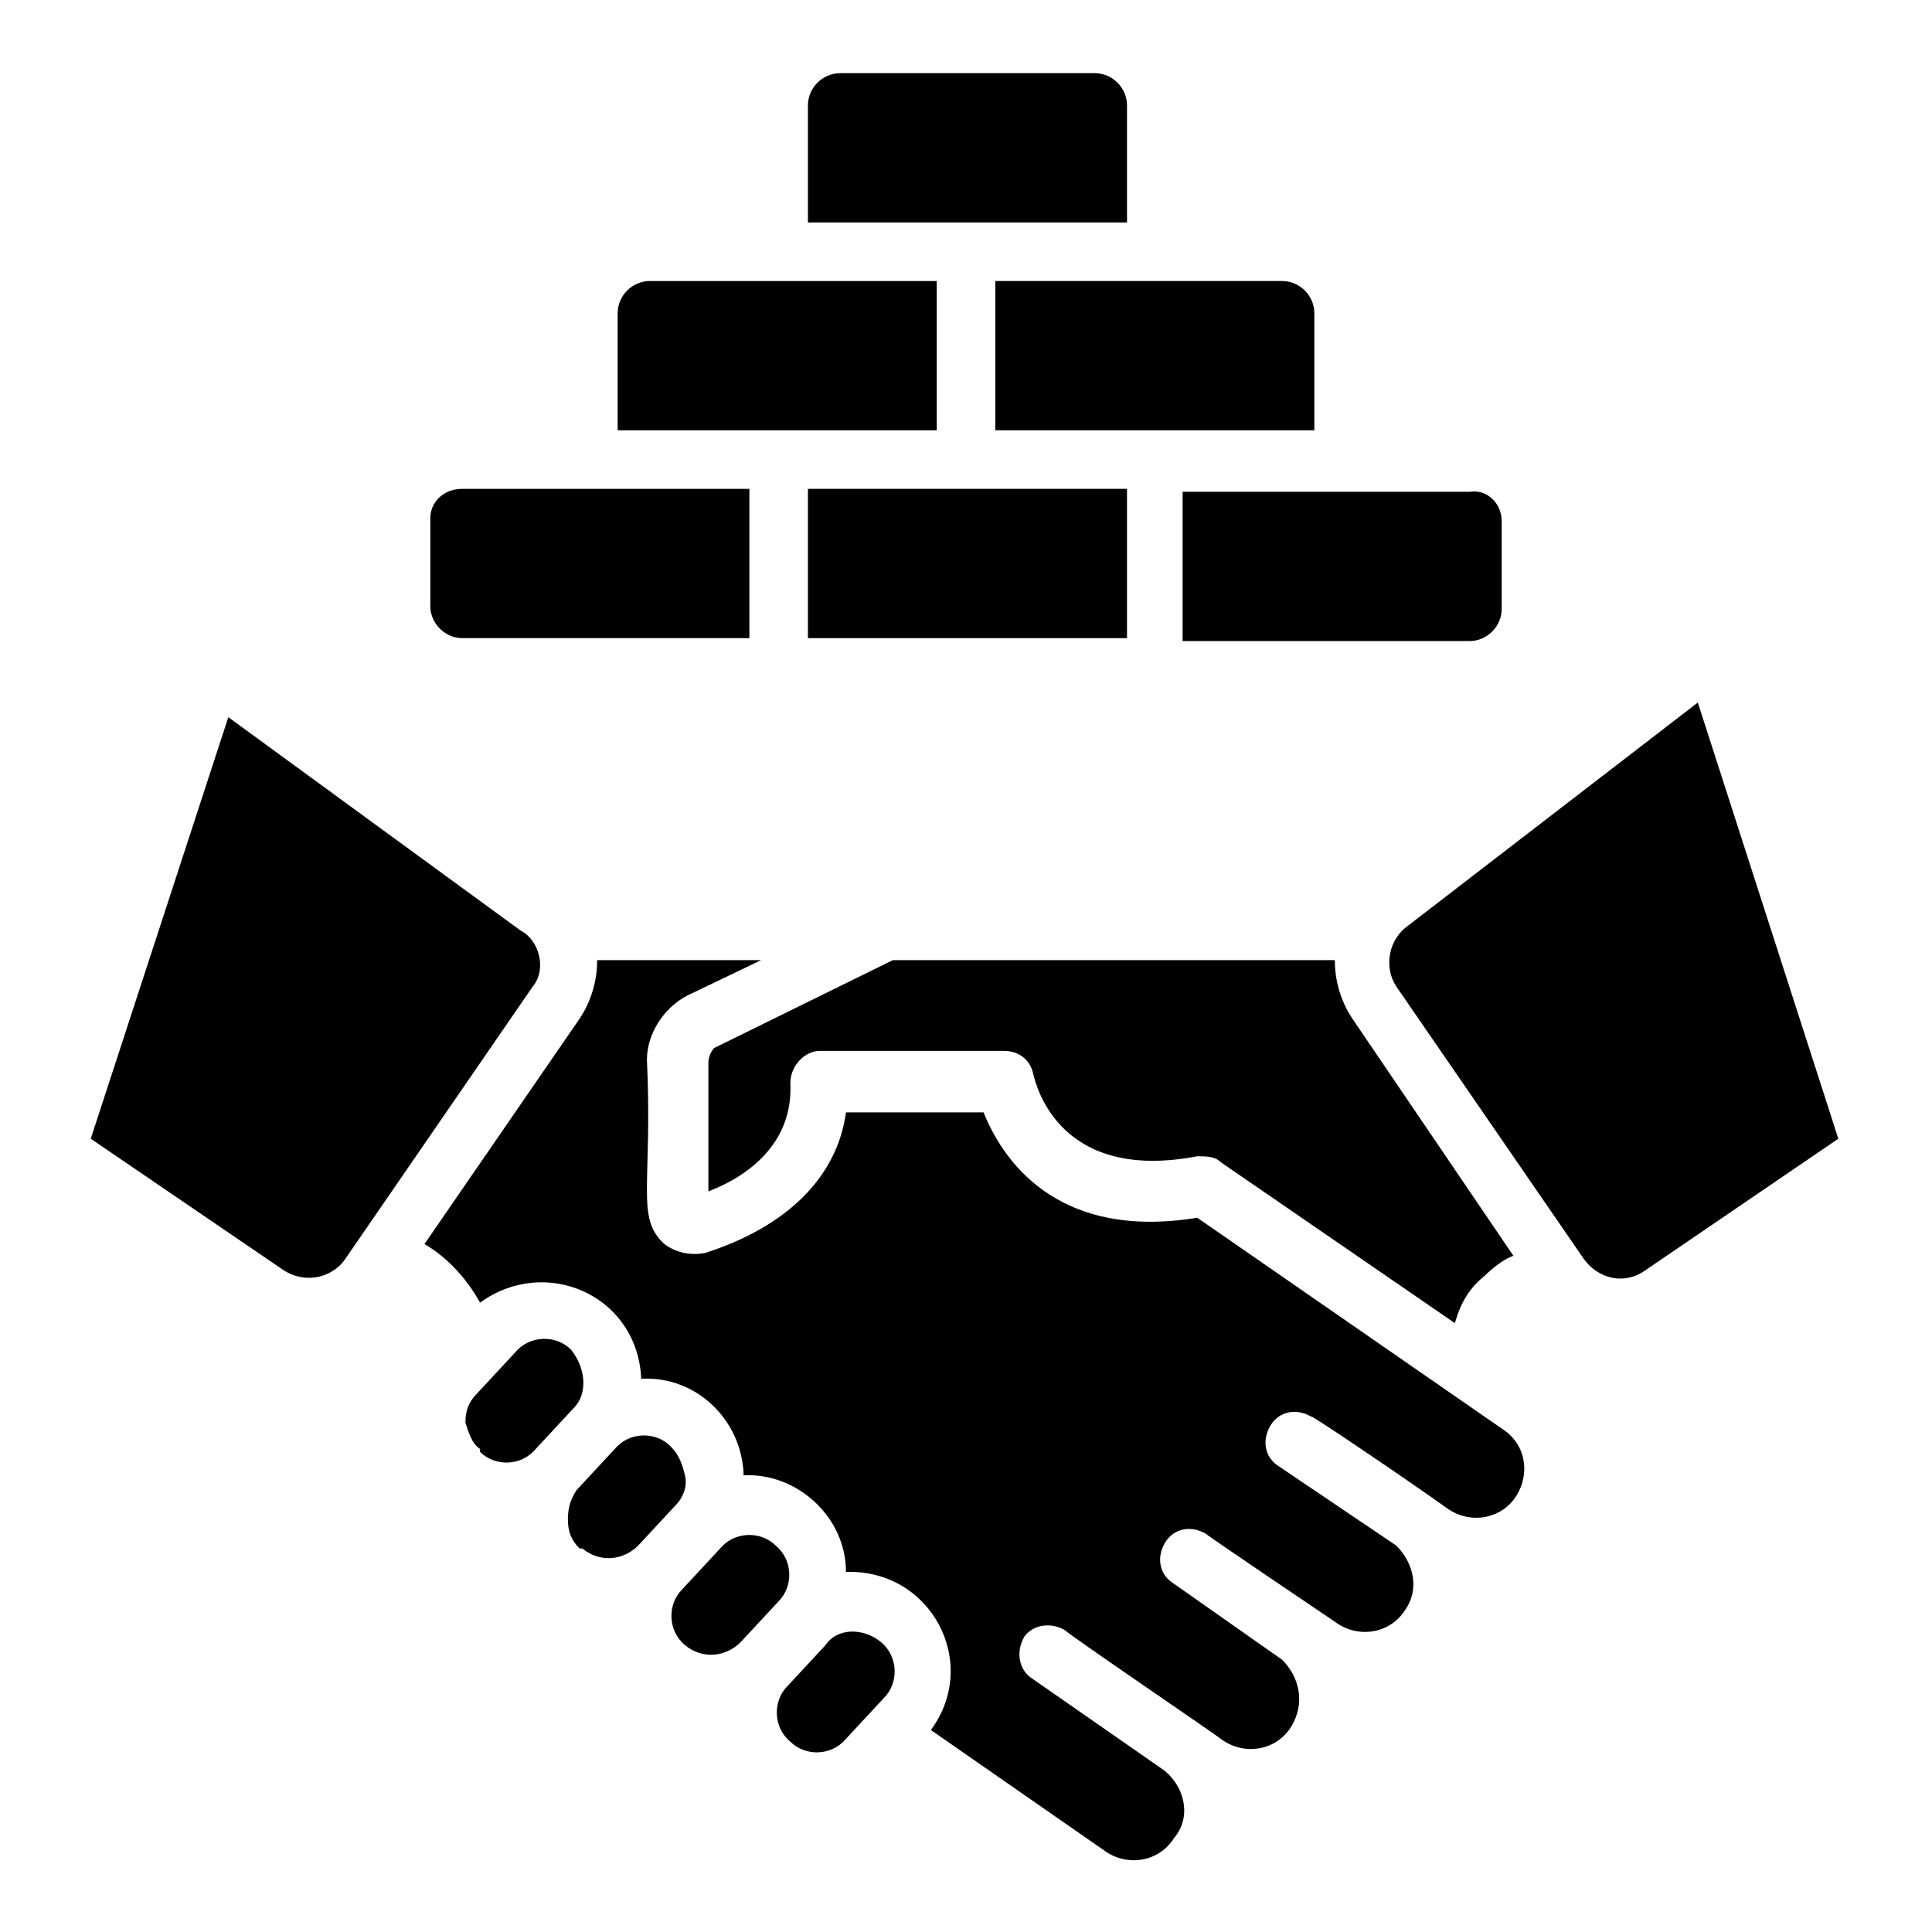
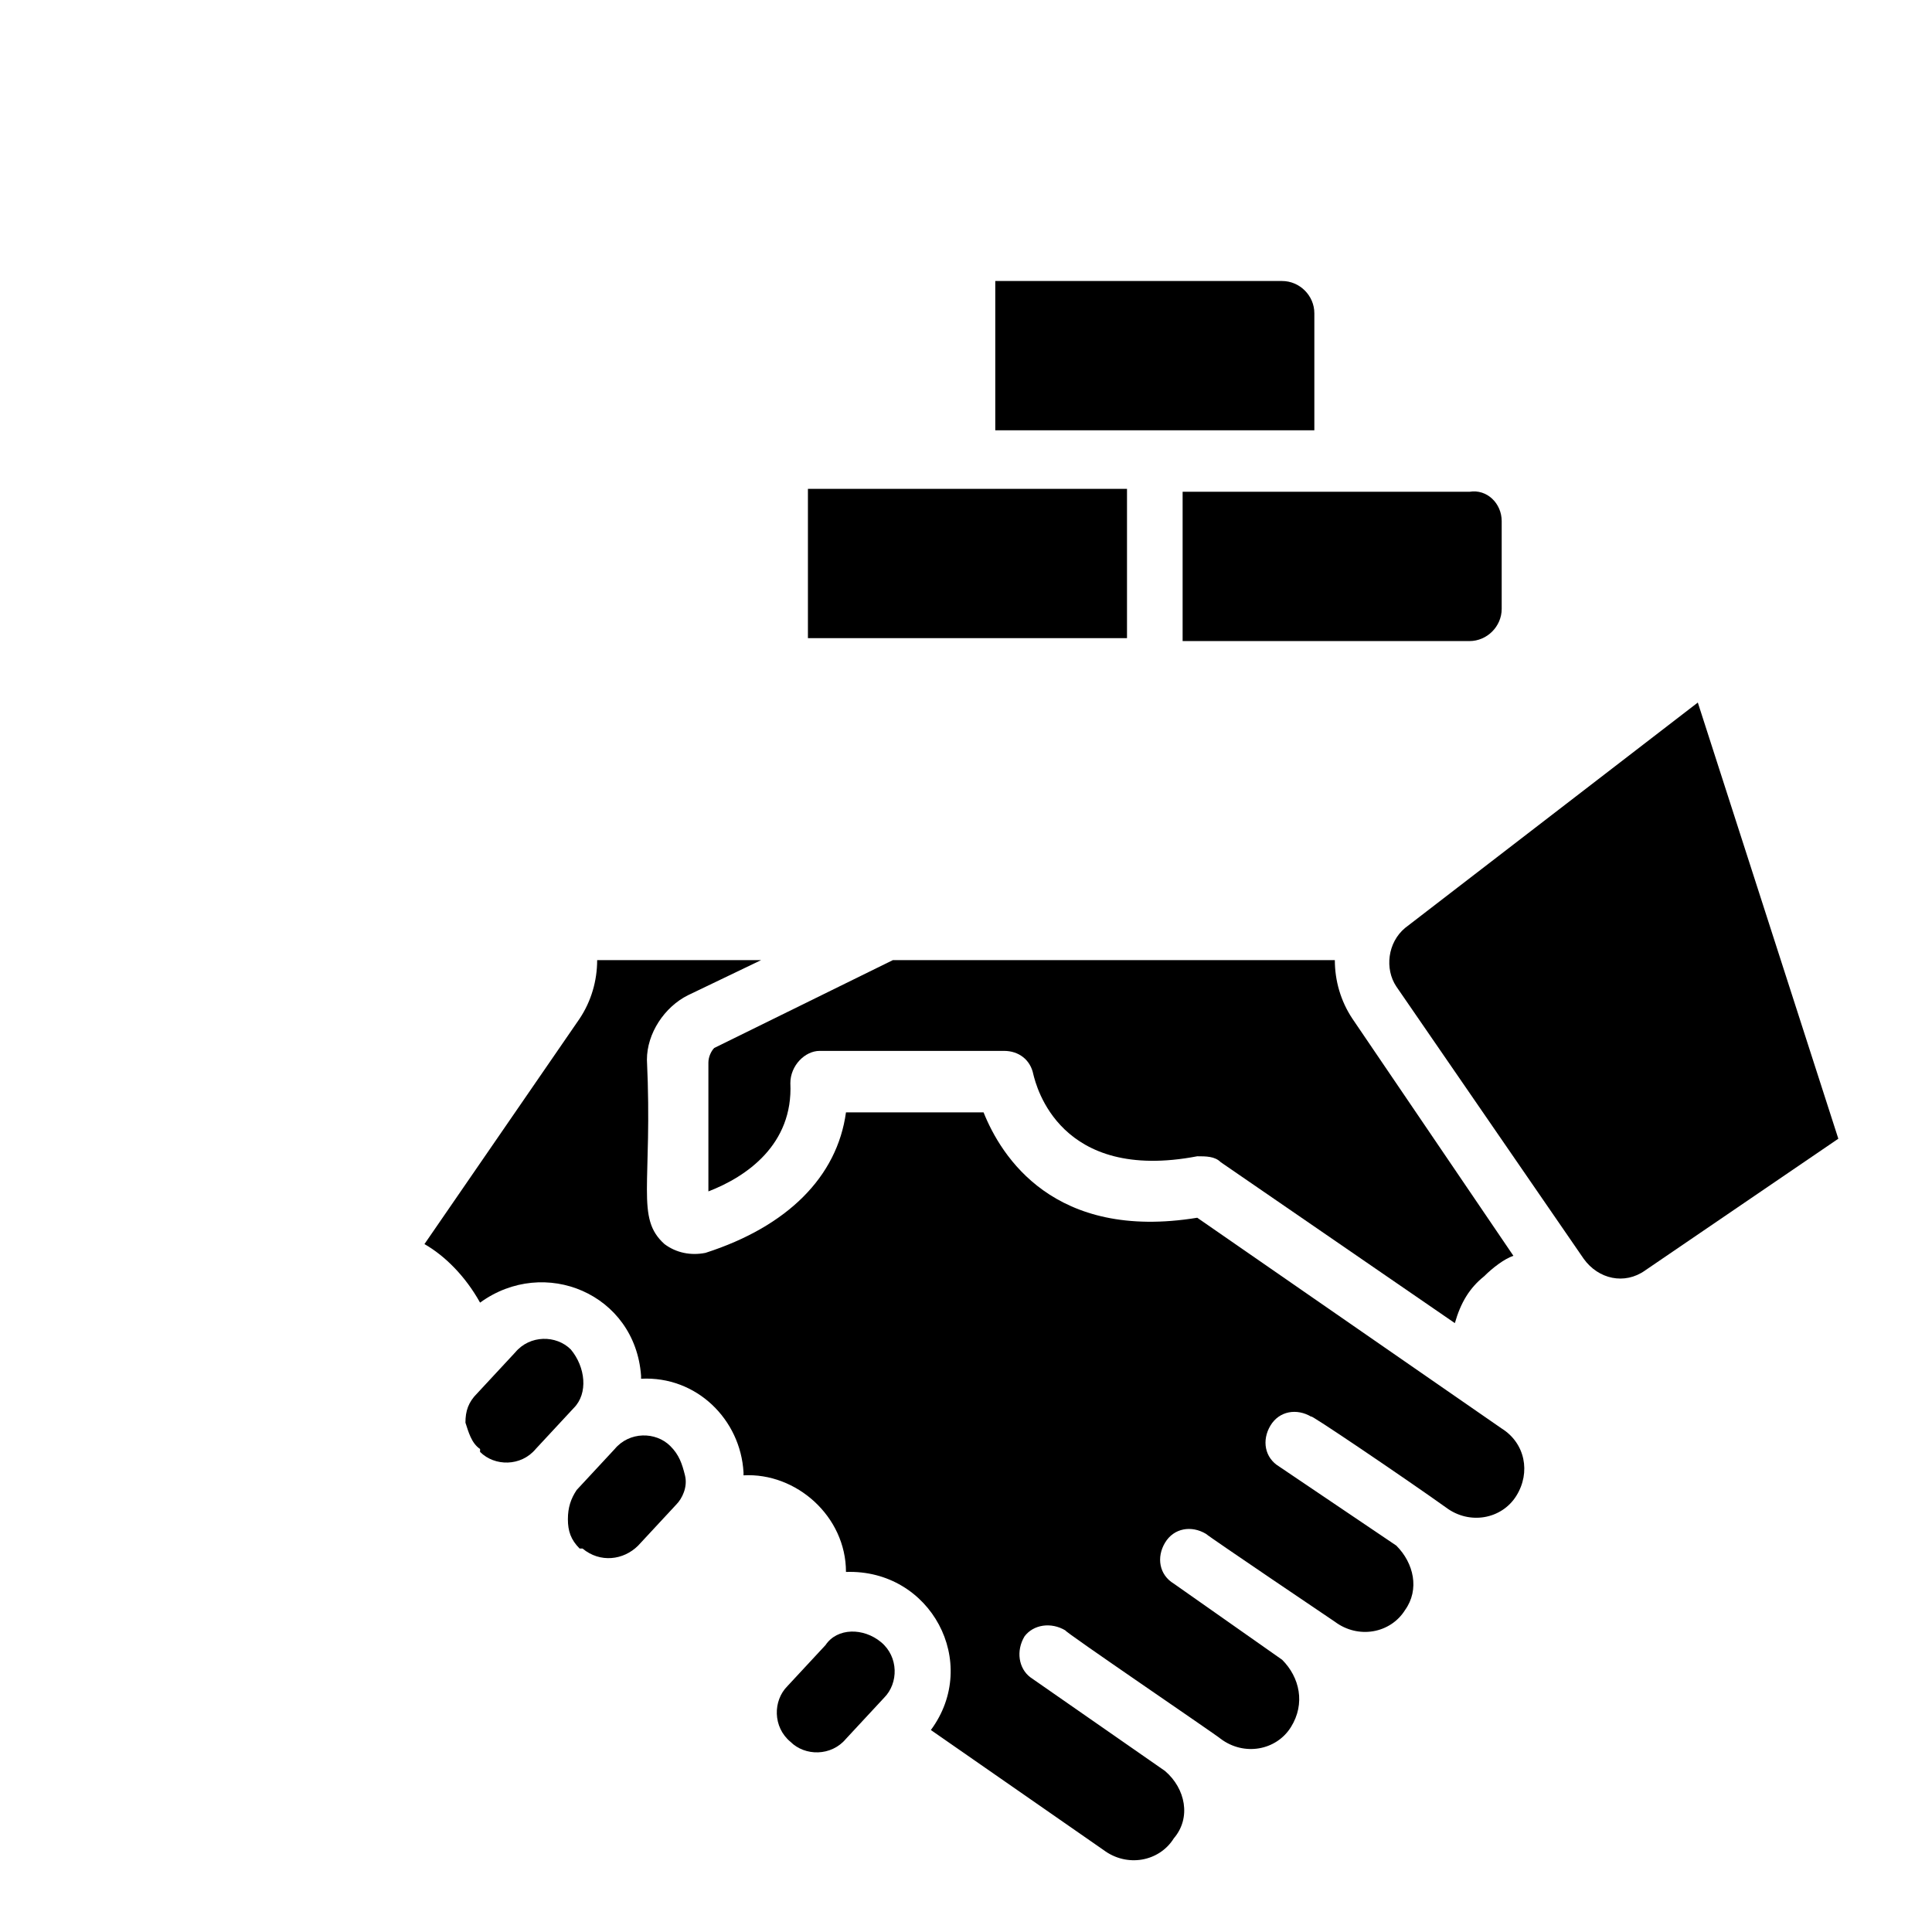
<svg xmlns="http://www.w3.org/2000/svg" id="Layer_1" enable-background="new 0 0 66 66" height="512" viewBox="0 0 66 66" width="512">
  <g>
    <g>
-       <path d="m18.2 33.7-6.4 9.3c-.4.6-1.3.9-2.1.4l-6.6-4.5 4.7-14.4 10 7.3c.6.3.9 1.3.4 1.9z" />
-     </g>
+       </g>
    <g>
      <path d="m19.6 48.1-1.3 1.4c-.5.6-1.4.6-1.9.1 0 0 0 0 0-.1-.3-.2-.4-.6-.5-.9 0-.4.1-.7.4-1l1.3-1.4c.5-.6 1.4-.6 1.9-.1.5.6.6 1.5.1 2z" />
    </g>
    <g>
      <path d="m23.1 51.4-1.3 1.4c-.5.5-1.3.6-1.9.1 0 0 0 0-.1 0-.3-.3-.4-.6-.4-1s.1-.7.3-1l1.3-1.4c.5-.6 1.4-.6 1.9-.1.3.3.4.6.5 1s-.1.8-.3 1z" />
    </g>
    <g>
-       <path d="m26.6 54.7-1.3 1.4c-.5.5-1.3.6-1.9.1-.6-.5-.6-1.4-.1-1.9l1.3-1.4c.5-.6 1.4-.6 1.9-.1.6.5.6 1.4.1 1.9z" />
-     </g>
+       </g>
    <g>
      <path d="m30.1 56.1c.6.5.6 1.4.1 1.9l-1.3 1.4c-.5.6-1.4.6-1.9.1-.6-.5-.6-1.4-.1-1.9l1.3-1.4c.4-.6 1.3-.6 1.9-.1z" />
    </g>
    <g>
      <path d="m24.4 35.8 6.1-3h15.1c0 .7.2 1.4.6 2l5.5 8.1c-.3.1-.7.4-1 .7-.5.4-.8.9-1 1.6l-8-5.5c-.2-.2-.5-.2-.8-.2-4.7.9-5.5-2.4-5.6-2.8-.1-.5-.5-.8-1-.8h-6.3c-.5 0-1 .5-1 1.1.1 2.1-1.5 3.2-2.8 3.7v-4.4c0-.2.1-.4.2-.5z" />
    </g>
    <g>
      <path d="m51.8 51.1c-.5.8-1.6 1-2.4.4-1.4-1-4.8-3.3-4.6-3.1-.5-.3-1.1-.2-1.4.3s-.2 1.1.3 1.4l4 2.7c.6.6.8 1.5.3 2.2-.5.8-1.6 1-2.4.4 0 0-4.3-2.9-4.4-3-.5-.3-1.1-.2-1.4.3s-.2 1.1.3 1.4l3.7 2.6c.6.6.8 1.5.3 2.3s-1.6 1-2.4.4c-.1-.1-5.4-3.7-5.3-3.7-.5-.3-1.1-.2-1.4.2-.3.5-.2 1.1.2 1.4l4.6 3.2c.7.6.9 1.6.3 2.3-.5.8-1.6 1-2.4.4l-5.9-4.1c1.7-2.3 0-5.5-2.9-5.4 0-1.9-1.7-3.4-3.5-3.3v-.1c-.1-1.8-1.6-3.3-3.5-3.2v-.1c-.2-2.8-3.3-4.1-5.5-2.5-.5-.9-1.2-1.6-1.9-2l5.3-7.7c.4-.6.6-1.3.6-2h5.6l-2.5 1.2c-.8.4-1.4 1.3-1.4 2.2.2 4.3-.4 5.4.6 6.3.4.3.9.4 1.4.3 2.8-.9 4.5-2.6 4.8-4.8h4.7c.6 1.5 2.4 4.4 7.3 3.6l10.4 7.2c.8.5 1 1.5.5 2.3z" />
    </g>
    <g>
      <path d="m62.8 38.9-6.6 4.5c-.7.5-1.6.3-2.1-.4l-6.4-9.3c-.4-.6-.3-1.5.3-2l10-7.7z" />
    </g>
    <g>
      <path d="m27.6 16.7h10.9v5.1h-10.9z" />
    </g>
    <g>
-       <path d="m15.8 16.7h9.8v5.1h-9.8c-.6 0-1.1-.5-1.1-1.1v-3c0-.5.4-1 1.1-1z" />
-     </g>
+       </g>
    <g>
-       <path d="m22.2 9.6h9.8v5.1h-10.9v-4c0-.6.5-1.1 1.1-1.1z" />
-     </g>
+       </g>
    <g>
-       <path d="m38.4 7.6h-10.8v-4c0-.6.5-1.1 1.1-1.1h8.7c.6 0 1.1.5 1.1 1.1v4z" />
-     </g>
+       </g>
    <g>
      <path d="m44.9 14.7h-10.9v-5.1h9.8c.6 0 1.1.5 1.1 1.1z" />
    </g>
    <g>
      <path d="m51.3 17.8v3c0 .6-.5 1.1-1.1 1.1h-9.8v-5.1h9.8c.6-.1 1.1.4 1.1 1z" />
    </g>
  </g>
</svg>